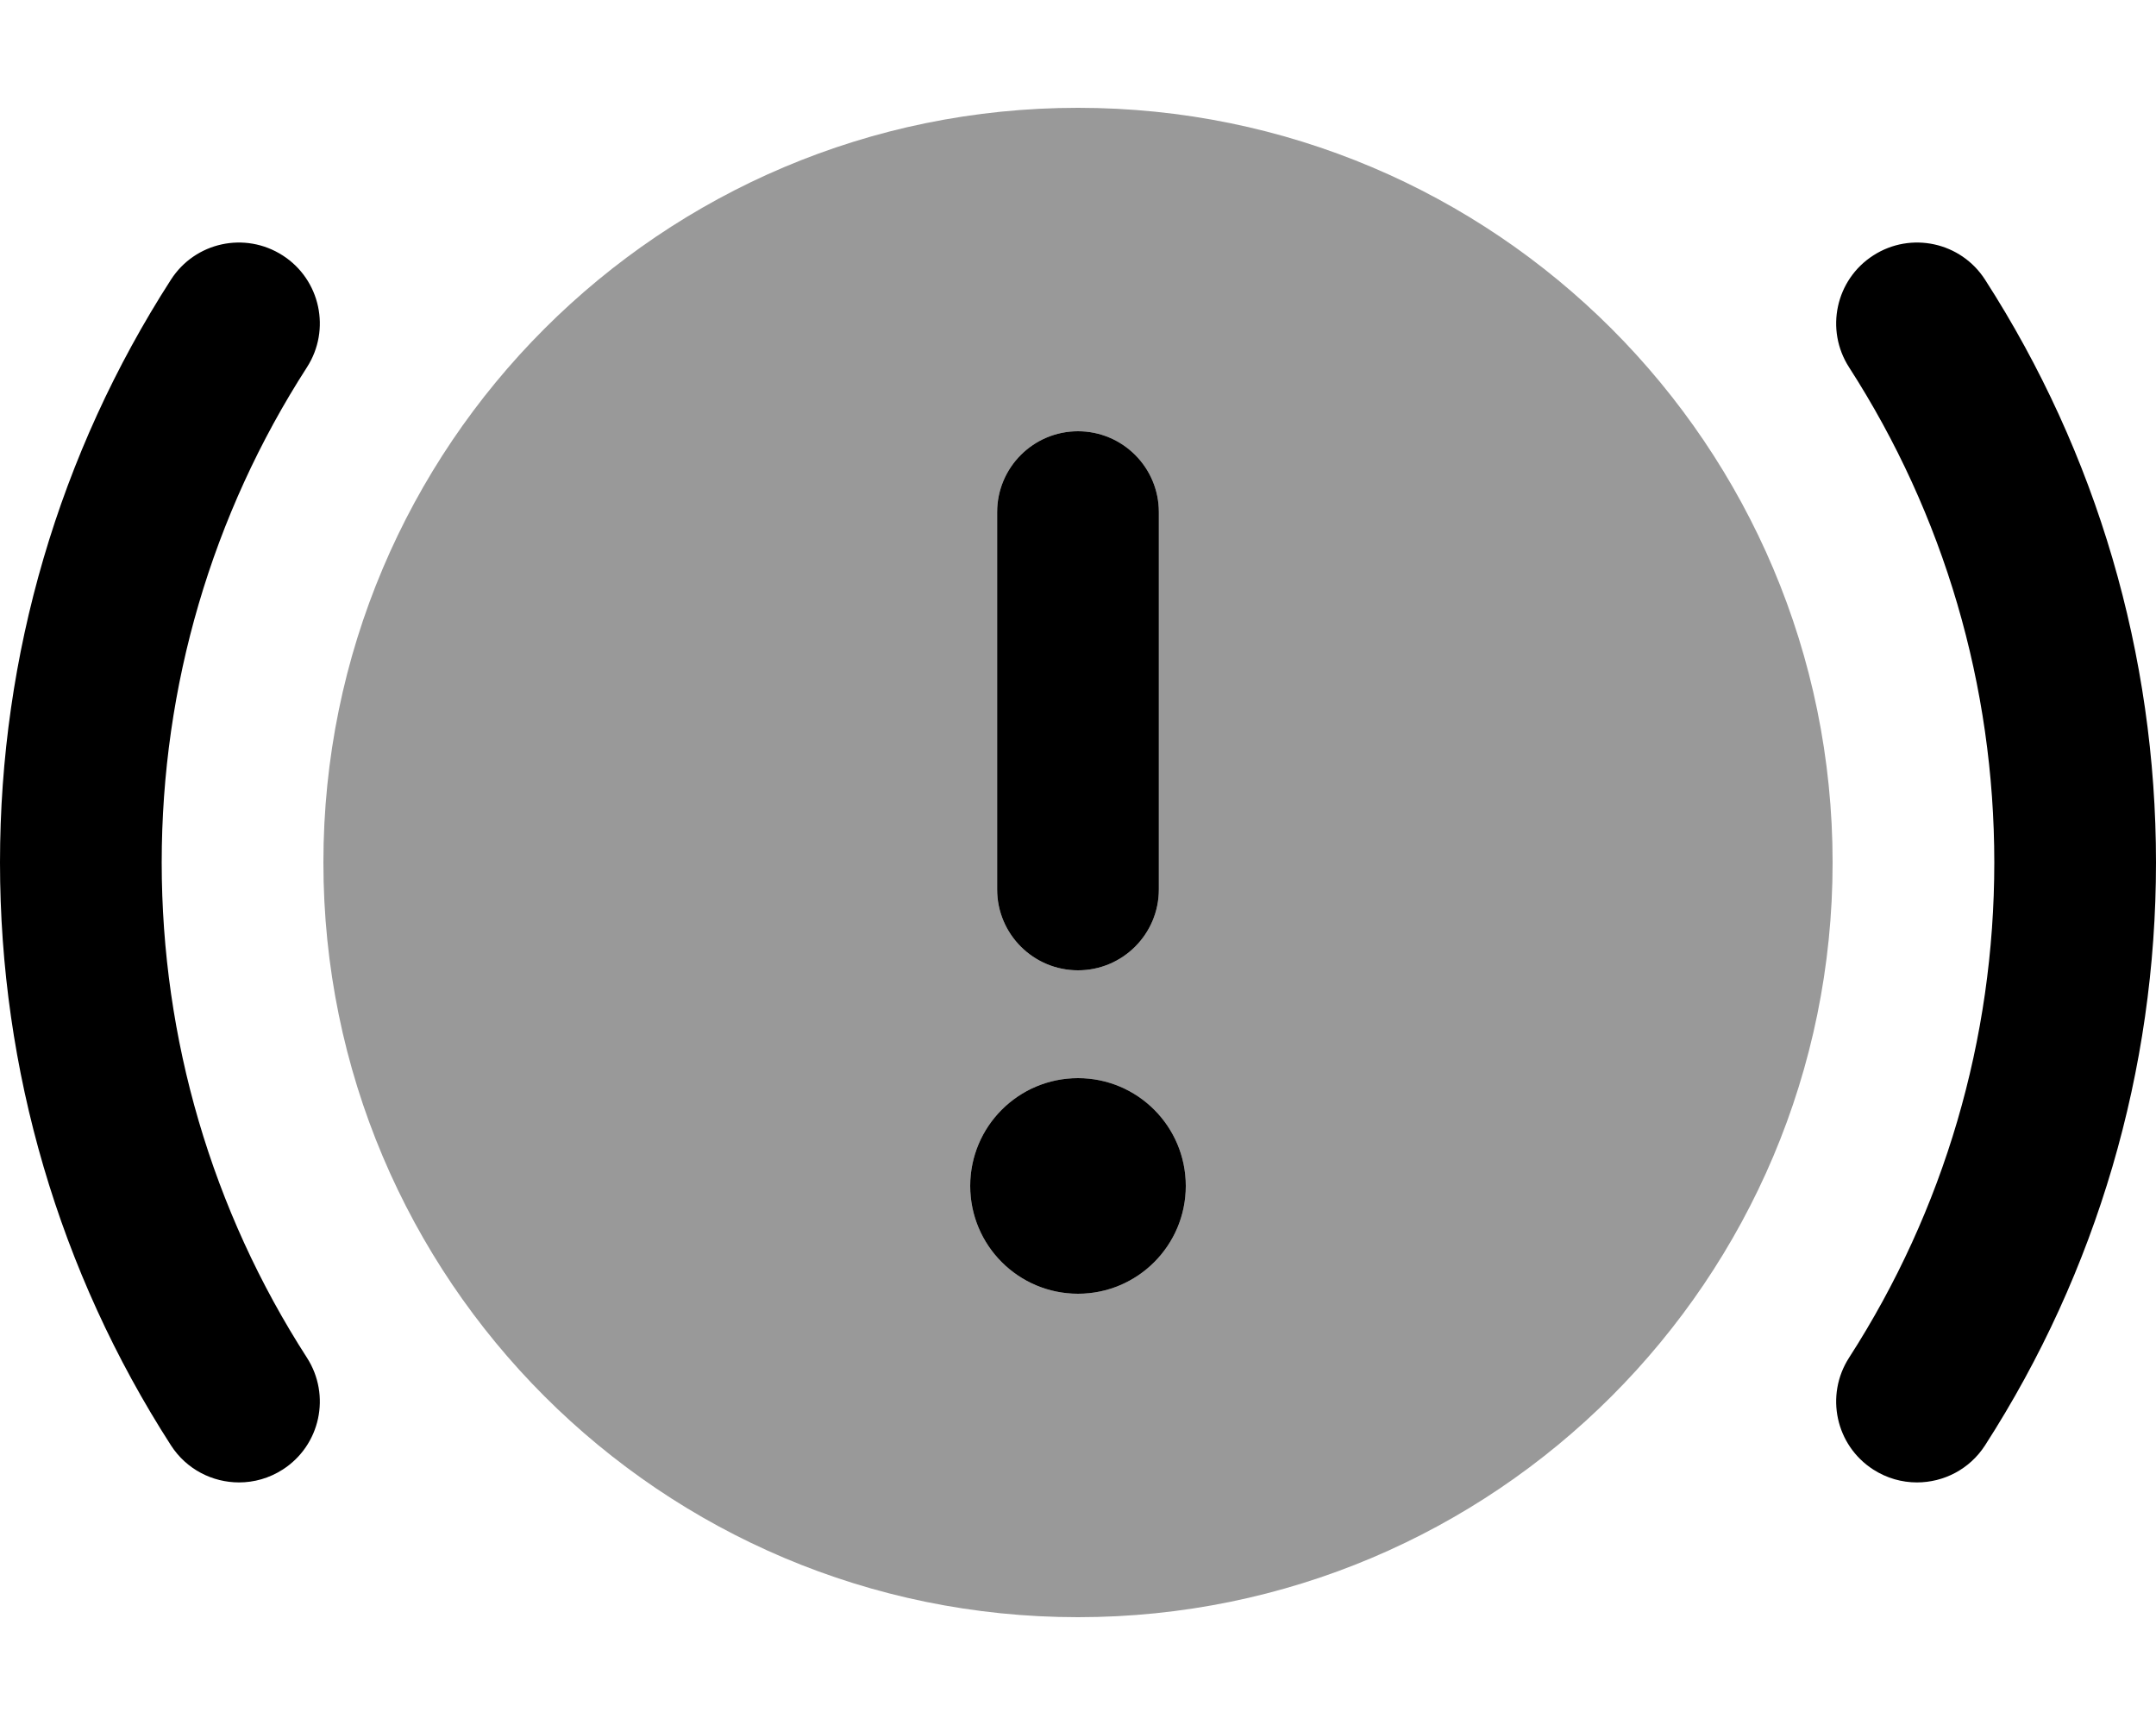
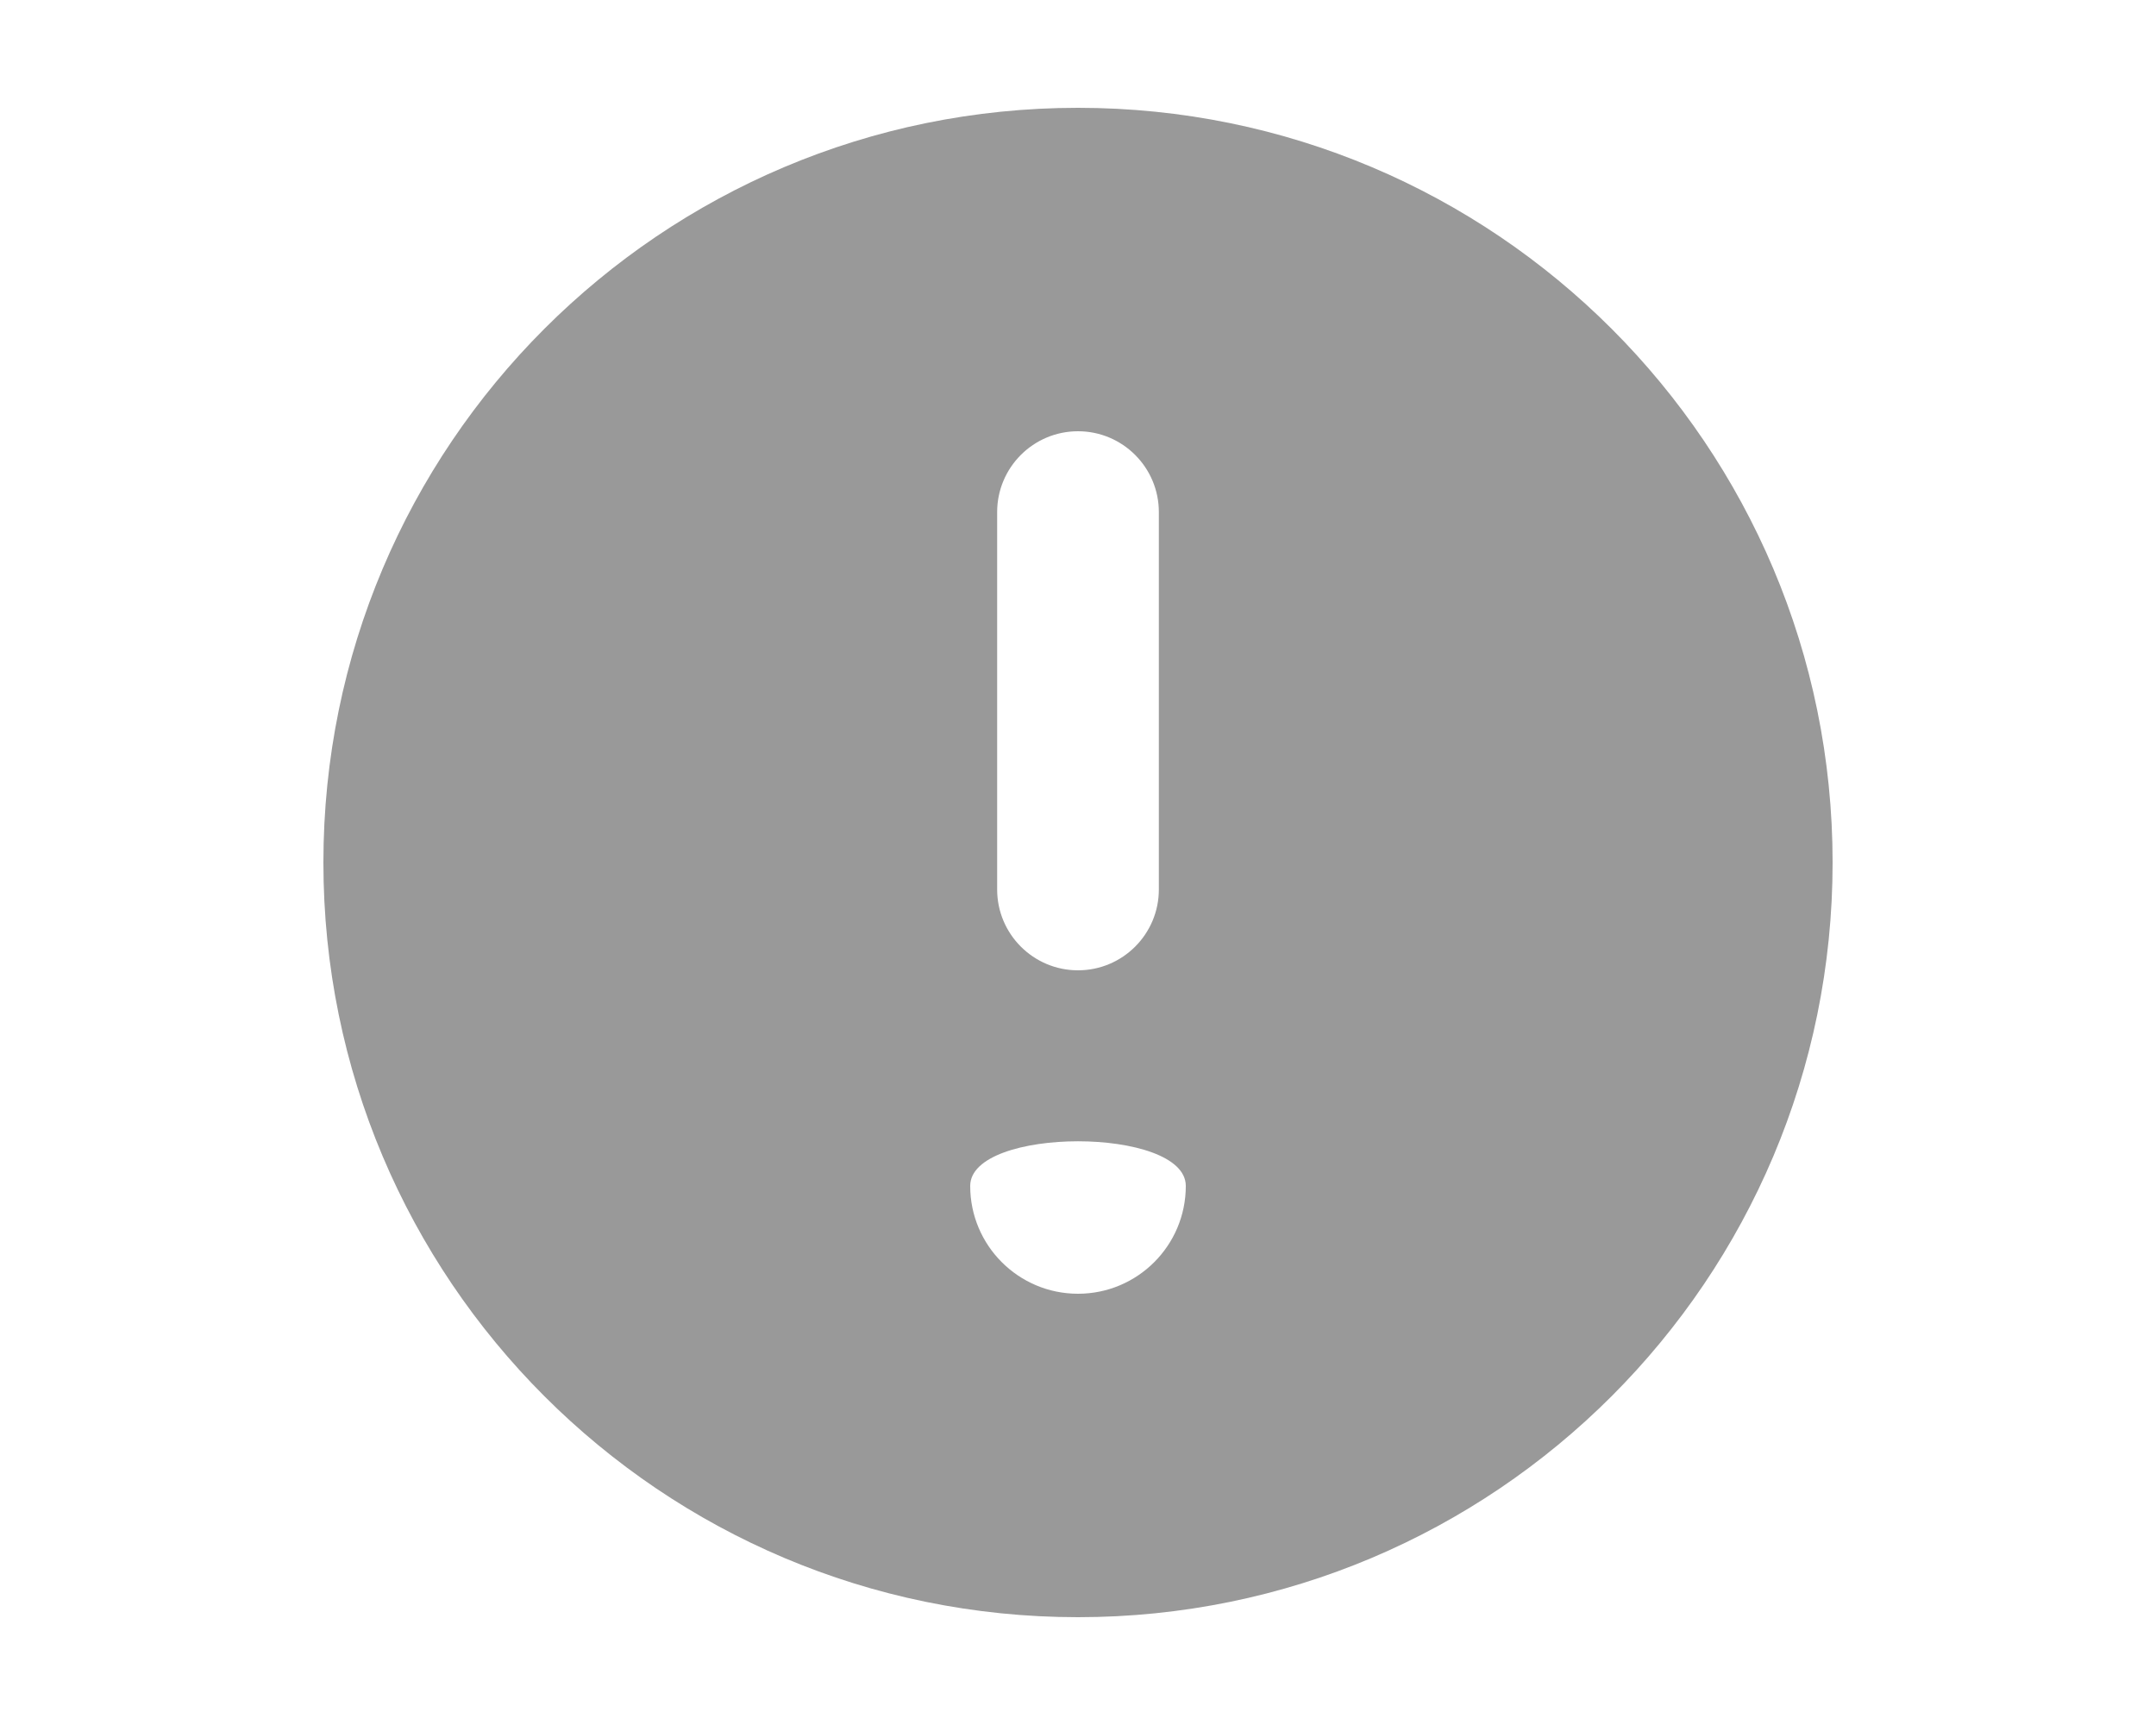
<svg xmlns="http://www.w3.org/2000/svg" viewBox="0 0 640 512">
  <defs>
    <style>.fa-secondary{opacity:.4}</style>
  </defs>
-   <path d="M320 32C196.25 32 96 132.25 96 256S196.25 480 320 480S544 379.75 544 256S443.75 32 320 32ZM296 152C296 138.75 306.75 128 320 128S344 138.75 344 152V264C344 277.25 333.25 288 320 288S296 277.25 296 264V152ZM320 384C302.328 384 288 369.672 288 352C288 334.326 302.328 320 320 320S352 334.326 352 352C352 369.672 337.672 384 320 384Z" class="fa-secondary" />
-   <path d="M320 288C333.25 288 344 277.25 344 264V152C344 138.75 333.25 128 320 128S296 138.75 296 152V264C296 277.25 306.75 288 320 288ZM83.938 75.828C72.719 68.609 57.906 71.875 50.75 83C17.562 134.547 0 194.359 0 256S17.562 377.453 50.75 429C55.344 436.125 63.062 440 70.969 440C75.406 440 79.906 438.766 83.937 436.172C95.094 429 98.281 414.141 91.125 403C62.906 359.219 48 308.391 48 256S62.906 152.781 91.125 109C98.281 97.859 95.094 83 83.938 75.828ZM589.25 83C582.094 71.875 567.25 68.609 556.062 75.828C544.906 83 541.719 97.859 548.875 109C577.094 152.781 592 203.609 592 256S577.094 359.219 548.875 403C541.719 414.141 544.906 429 556.063 436.172C560.094 438.766 564.594 440 569.031 440C576.938 440 584.656 436.125 589.25 429C622.438 377.453 640 317.641 640 256S622.438 134.547 589.25 83ZM320 320C302.328 320 288 334.326 288 352C288 369.672 302.328 384 320 384S352 369.672 352 352C352 334.326 337.672 320 320 320Z" class="fa-primary" />
+   <path d="M320 32C196.25 32 96 132.25 96 256S196.25 480 320 480S544 379.75 544 256S443.75 32 320 32ZM296 152C296 138.75 306.75 128 320 128S344 138.75 344 152V264C344 277.25 333.25 288 320 288S296 277.25 296 264V152ZM320 384C302.328 384 288 369.672 288 352S352 334.326 352 352C352 369.672 337.672 384 320 384Z" class="fa-secondary" />
</svg>